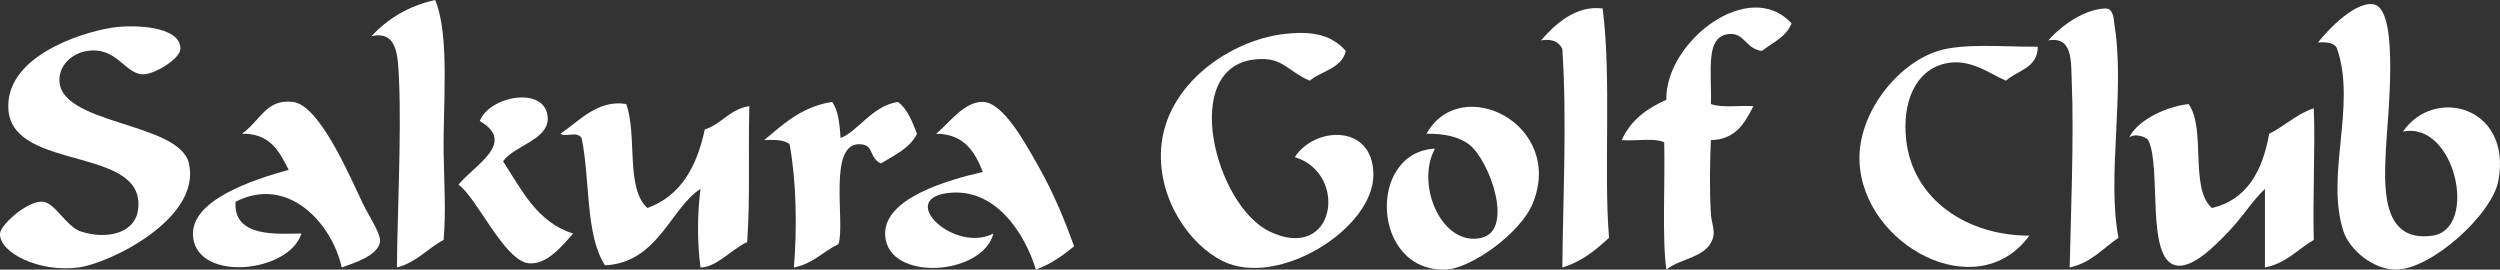
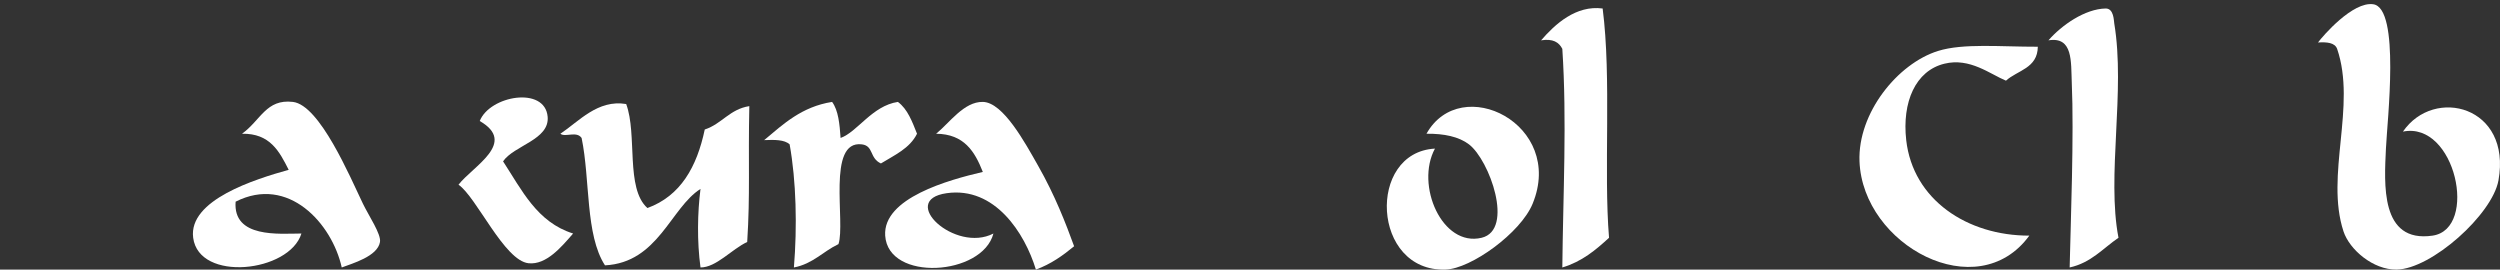
<svg xmlns="http://www.w3.org/2000/svg" id="_レイヤー_2" viewBox="0 0 964.552 104.026">
  <rect x="0" y="0" width="964.552" height="104.026" fill="#333333" stroke="none" />
  <defs>
    <style>.cls-1{fill:#fff;}</style>
  </defs>
  <g id="_レイヤー_1-2">
    <path class="cls-1" d="M927.103,50.782c12.01-17.539,42.037-9.866,36.853,18.835-2.392,13.166-25.867,34.194-39.312,34.394-9.012.134-18.151-7.673-20.477-14.741-7.104-21.67,5.081-48.414-2.459-70.429-.89-2.392-3.882-2.659-7.371-2.453,1.872-2.531,13.379-15.868,21.294-14.747,10.514,1.465,5.39,45.047,4.912,55.694-.612,13.439-2.35,36.574,18.024,33.576,17.709-2.622,8.836-44.29-11.465-40.129" />
-     <path class="cls-1" d="M892.703,41.77c.618,14.293-.442,33.952,0,50.782-6.183,3.603-10.623,9.036-18.841,10.641v-30.305c-5.317,5.021-8.455,10.786-14.735,17.206-4.373,4.464-13.172,13.687-19.665,12.282-11.707-2.525-5.39-38.179-10.641-48.317-.854-1.399-5.838-2.84-7.37-.83,2.628-6.098,12.761-11.804,22.935-13.094,6.886,9.484.297,32.414,9.006,40.129,13.681-3.27,19.514-14.335,22.112-28.664,6.044-2.974,10.447-7.576,17.2-9.83" />
    <path class="cls-1" d="M815.721,9.012c4.361,26.212-2.98,58.867,1.635,82.723-6.008,4.082-10.55,9.654-18.841,11.458.406-17.714,1.702-51.284.818-71.24-.333-8.092.551-17.957-9.006-16.389,5.087-5.832,14.057-12.143,22.112-12.288,3.137,0,3.101,4.681,3.282,5.735" />
    <path class="cls-1" d="M747.739,19.659c9.727-3.034,23.989-1.599,38.494-1.629-.103,8.358-7.849,9.067-12.288,13.094-6.068-2.483-13.923-8.976-23.747-6.547-11.192,2.725-16.382,14.844-14.741,29.482,2.592,23.032,23.577,36.889,47.494,36.853-20.052,27.538-64.282,3.719-65.517-28.665-.715-18.629,14.711-37.737,30.306-42.588" />
-     <path class="cls-1" d="M691.221,9.012c-2.071,5.287-7.328,7.406-11.465,10.647-6.135-.787-6.686-6.861-12.276-6.553-9.926.515-6.935,14.408-7.377,27.029,4.203,1.533,10.926.515,16.382.812-3.307,6.529-6.795,12.864-16.382,13.112-.272,5.39-.648,17.811,0,28.664.17,2.756,1.641,6.244.824,9.012-2.283,7.74-12.385,7.74-18.018,12.276-1.678-12.143-.448-33.092-.824-49.129-3.955-1.781-11.089-.381-16.382-.824,3.343-7.577,9.63-12.222,17.206-15.559-.515-22.251,31.838-47.439,48.311-29.488" />
    <path class="cls-1" d="M618.333,3.277c3.482,26.933.345,62.598,2.465,88.459-5.124,4.706-10.447,9.206-18.024,11.458.279-27.974,1.811-56.784,0-84.352-1.296-2.525-3.609-4.027-8.194-3.277,5.372-6.244,13.481-13.65,23.753-12.288" />
    <path class="cls-1" d="M550.363,51.6c13.269-23.68,53.574-3.652,40.947,27.029-4.645,11.259-23.747,25.049-33.576,25.382-28.531.957-30.409-45.277-4.1-46.676-7.637,14.087,2.768,38.082,18.018,34.4,12.664-3.076,3.04-30.003-4.9-36.041-3.906-2.968-9.563-4.167-16.388-4.094" />
-     <path class="cls-1" d="M529.887,67.159c.272,21.015-36.847,44.163-58.147,33.57-12.997-6.468-25.049-24.08-23.753-43.393,1.708-25.05,26.987-41.868,47.506-44.23,9.218-1.054,17.703-.412,23.753,6.553-1.611,6.862-9.321,7.613-13.923,11.465-8.776-3.682-10.302-9.418-21.294-8.183-28.84,3.234-15.159,56.227,5.723,66.329,25.431,12.295,30.754-22.209,9.829-28.659,7.51-11.749,30.033-13.039,30.306,6.547" />
    <path class="cls-1" d="M400.493,63.888c6.583,11.556,10.738,22.39,13.924,31.124-4.342,3.579-8.951,6.88-14.747,8.999-4.3-14.123-15.868-32.111-34.406-29.476-18.896,2.664,3.252,23.238,18.024,15.559-4.227,16.334-40.602,18.738-41.765.818-.933-14.499,24.468-21.5,37.67-24.576-3.083-7.843-7.195-14.638-18.018-14.735,5.154-4.161,10.714-12.416,18.018-12.283,7.879.134,16.346,15.862,21.3,24.571" />
    <path class="cls-1" d="M353.805,51.6c-2.798,5.668-8.673,8.231-13.929,11.464-4.5-2.077-2.719-6.789-7.359-7.37-13.627-1.702-6.22,30.166-9.018,38.488-5.935,2.798-9.854,7.607-17.194,9.011,1.296-15.764.914-33.303-1.647-47.499-2.011-1.842-5.832-1.799-9.823-1.635,7.437-6.214,14.438-12.87,26.212-14.742,2.423,3.313,2.901,8.564,3.27,13.911,6.456-2.277,12.155-12.409,22.112-13.911,3.755,2.792,5.499,7.57,7.377,12.283" />
    <path class="cls-1" d="M289.105,40.947c-.472,22.257.363,33.691-.818,52.418-6.014,2.792-11.907,9.829-18.018,9.829-1.375-10.06-1.163-21.221,0-30.305-11.543,7.309-16.31,28.428-36.853,29.488-7.643-11.737-5.675-33.128-9.018-49.147-1.974-2.822-6.311-.127-8.188-1.629,7.134-4.743,14.408-13.306,25.388-11.465,4.367,11.744-.339,32.553,8.194,40.129,12.797-4.675,19.078-15.868,22.118-30.299,6.589-2.15,9.623-7.855,17.194-9.018" />
    <path class="cls-1" d="M211.299,45.059c.751,8.897-12.961,11.004-17.206,17.188,7.243,11.065,13.076,23.487,27.029,27.847-4.566,5.257-10.368,12.179-17.194,11.471-9.381-.994-20.034-25.491-27.023-30.306,5.56-7.165,22.796-16.146,8.188-24.571,3.888-9.823,25.182-13.548,26.206-1.629" />
-     <path class="cls-1" d="M171.164,58.977c.206,12.96.927,22.038,0,33.576-6.232,3.307-10.435,8.673-18.018,10.641.109-19.211,1.744-50.776.824-72.07-.448-10.169-.745-19.241-10.641-17.201,6.202-6.613,14.093-11.604,24.564-13.923,5.735,13.591,2.968,40.856,3.27,58.977" />
    <path class="cls-1" d="M140.047,78.63c2.217,4.609,7.068,11.701,6.559,14.735-.927,5.571-10.72,8.291-14.753,9.829-3.743-16.915-20.604-35.726-40.947-25.382-1.09,14.166,16.897,12.318,25.394,12.282-4.645,15.02-39.512,18.865-41.771,1.641-1.914-14.608,23.989-22.626,36.853-26.218-3.579-7.056-7.171-14.118-18.012-13.917,7.231-5.191,9.315-13.512,19.647-12.283,10.344,1.229,21.978,28.804,27.029,39.312" />
-     <path class="cls-1" d="M72.894,63.064c4.875,21.391-30.748,38.567-42.594,40.129C15.014,105.21-.345,97.459.006,90.094c.164-3.271,10.399-12.621,16.376-12.282,4.839.272,9.072,9.544,14.729,11.458,9.533,3.21,20.791,1.06,22.13-8.188,3.549-24.879-47.912-14.807-49.971-38.494C1.532,22.39,30.136,12.694,43.406,10.647c7.237-1.126,26.278-.951,26.212,8.194-.048,3.761-10.211,10.126-14.747,9.83-6.928-.478-9.86-10.72-21.288-9.012-4.778.715-10.308,4.476-10.653,10.647-.981,17.951,46.246,16.515,49.965,32.758" />
  </g>
</svg>